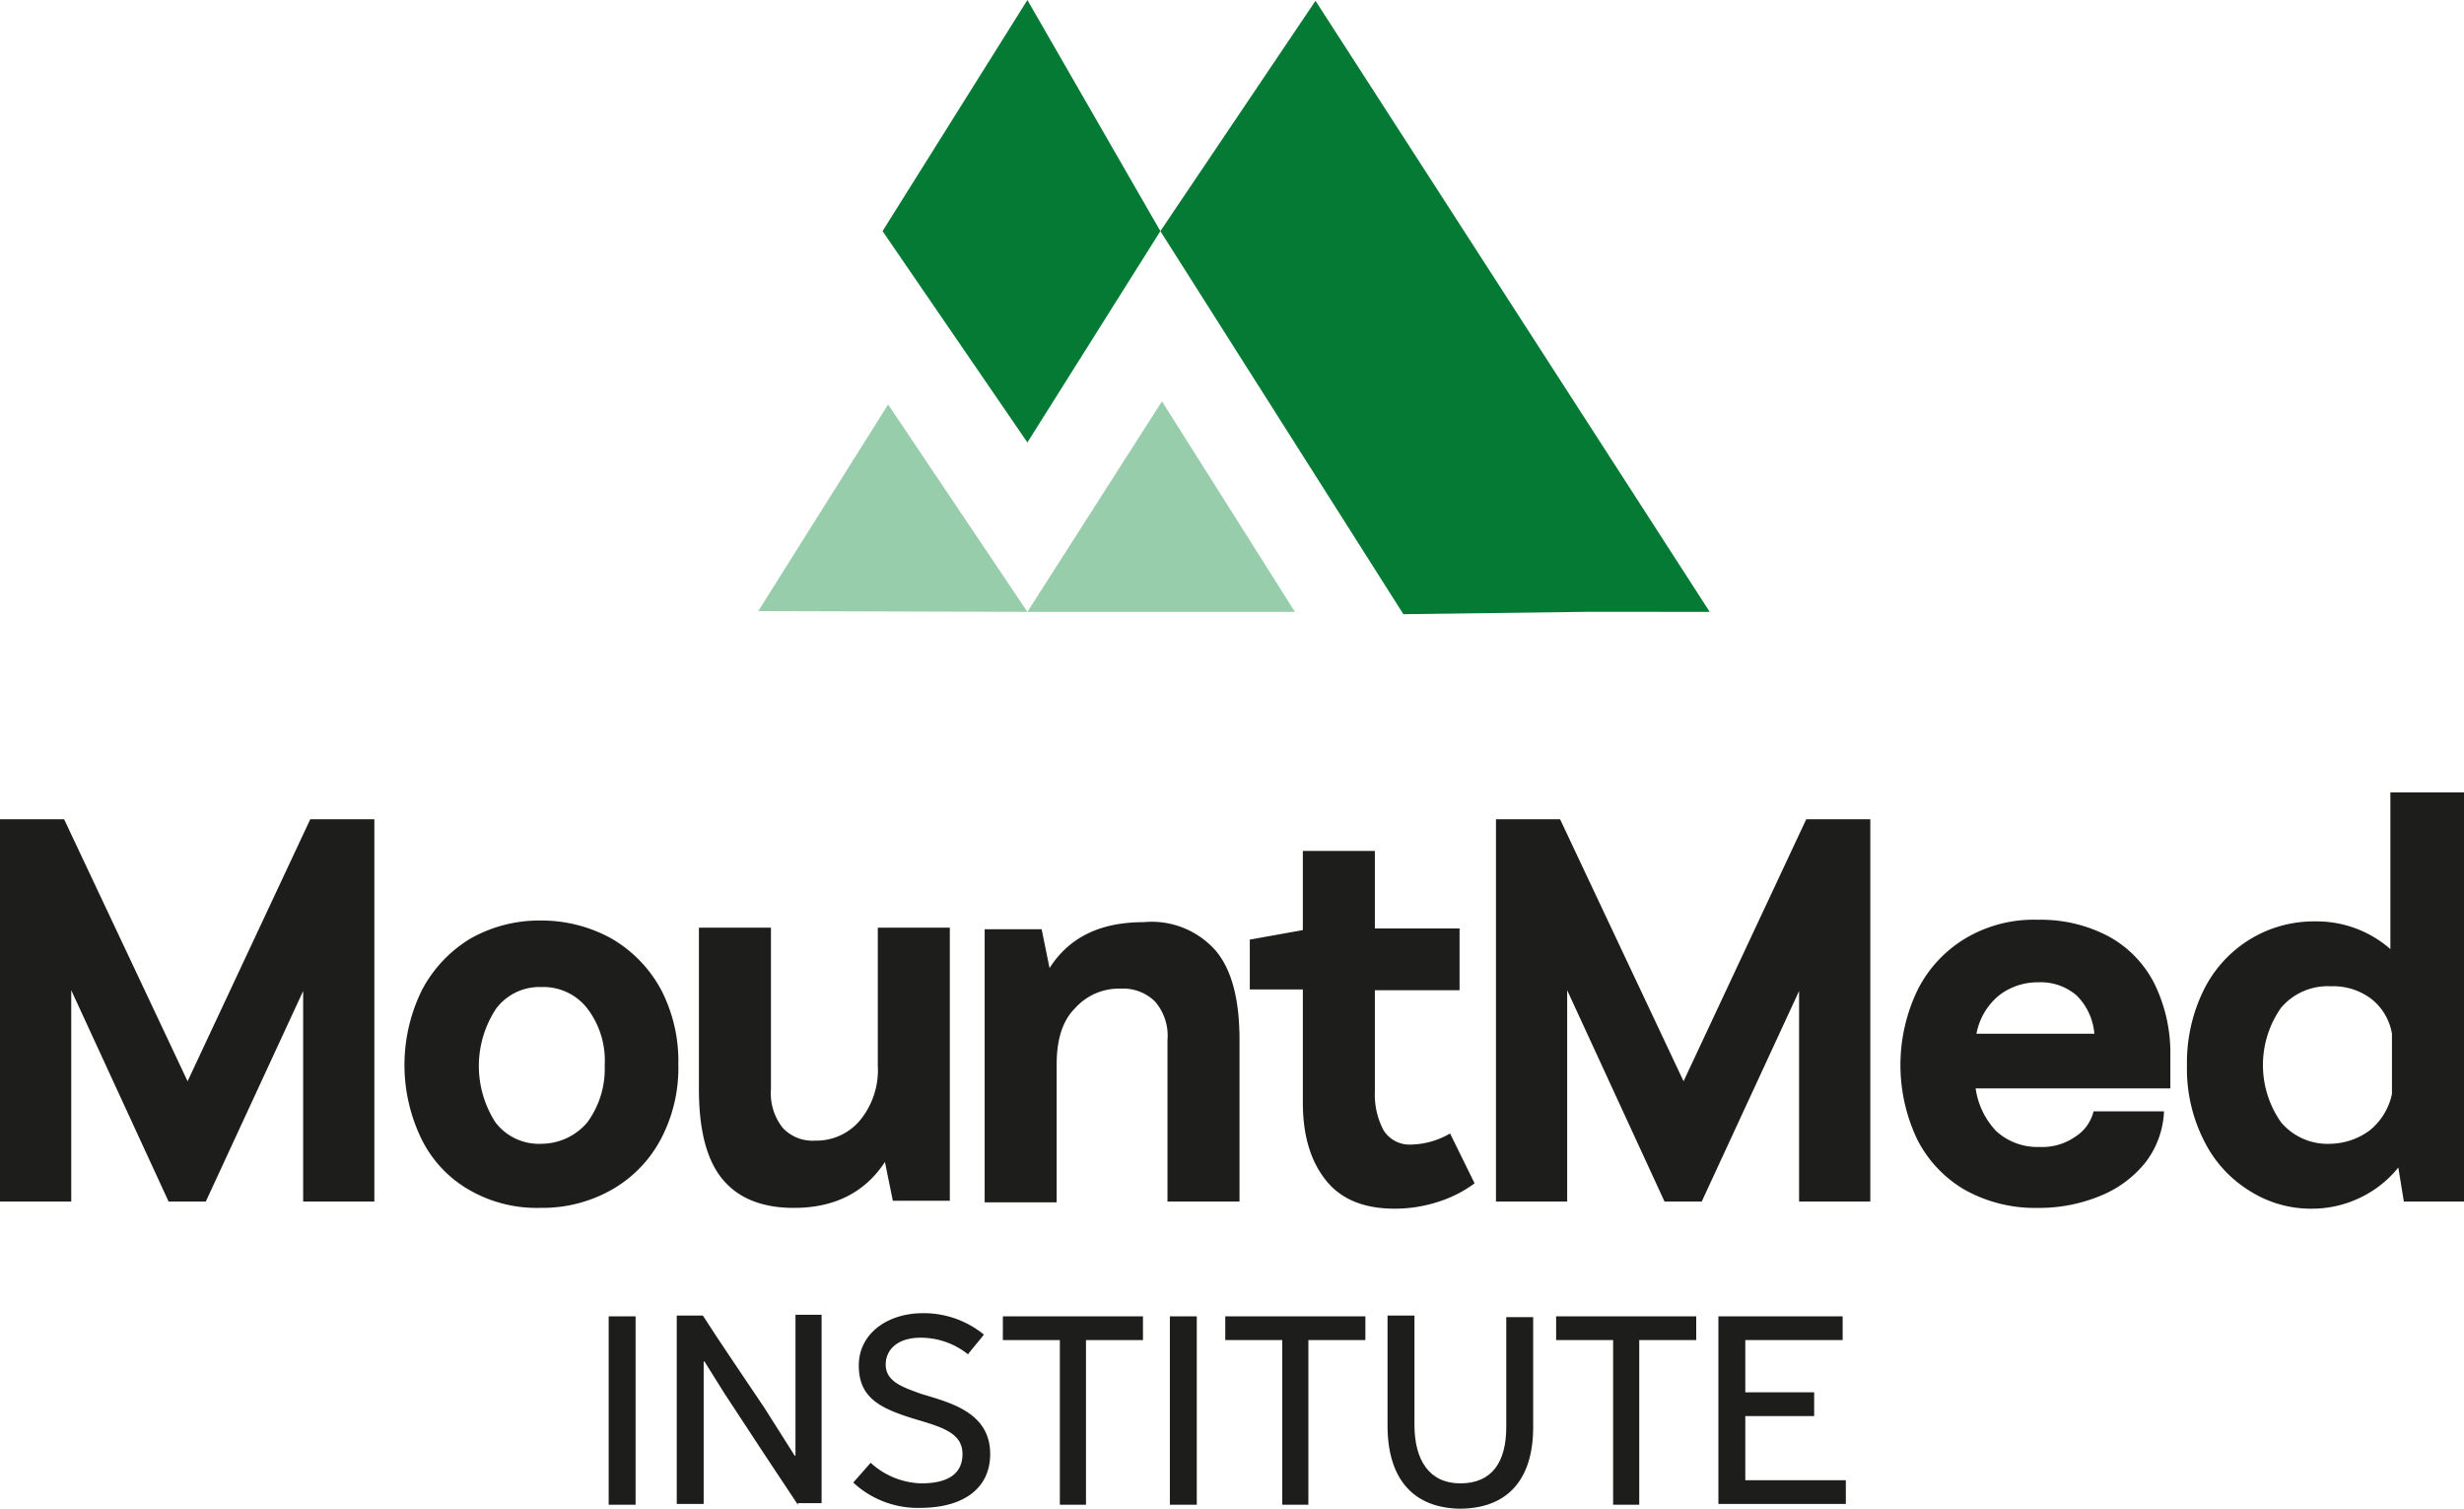
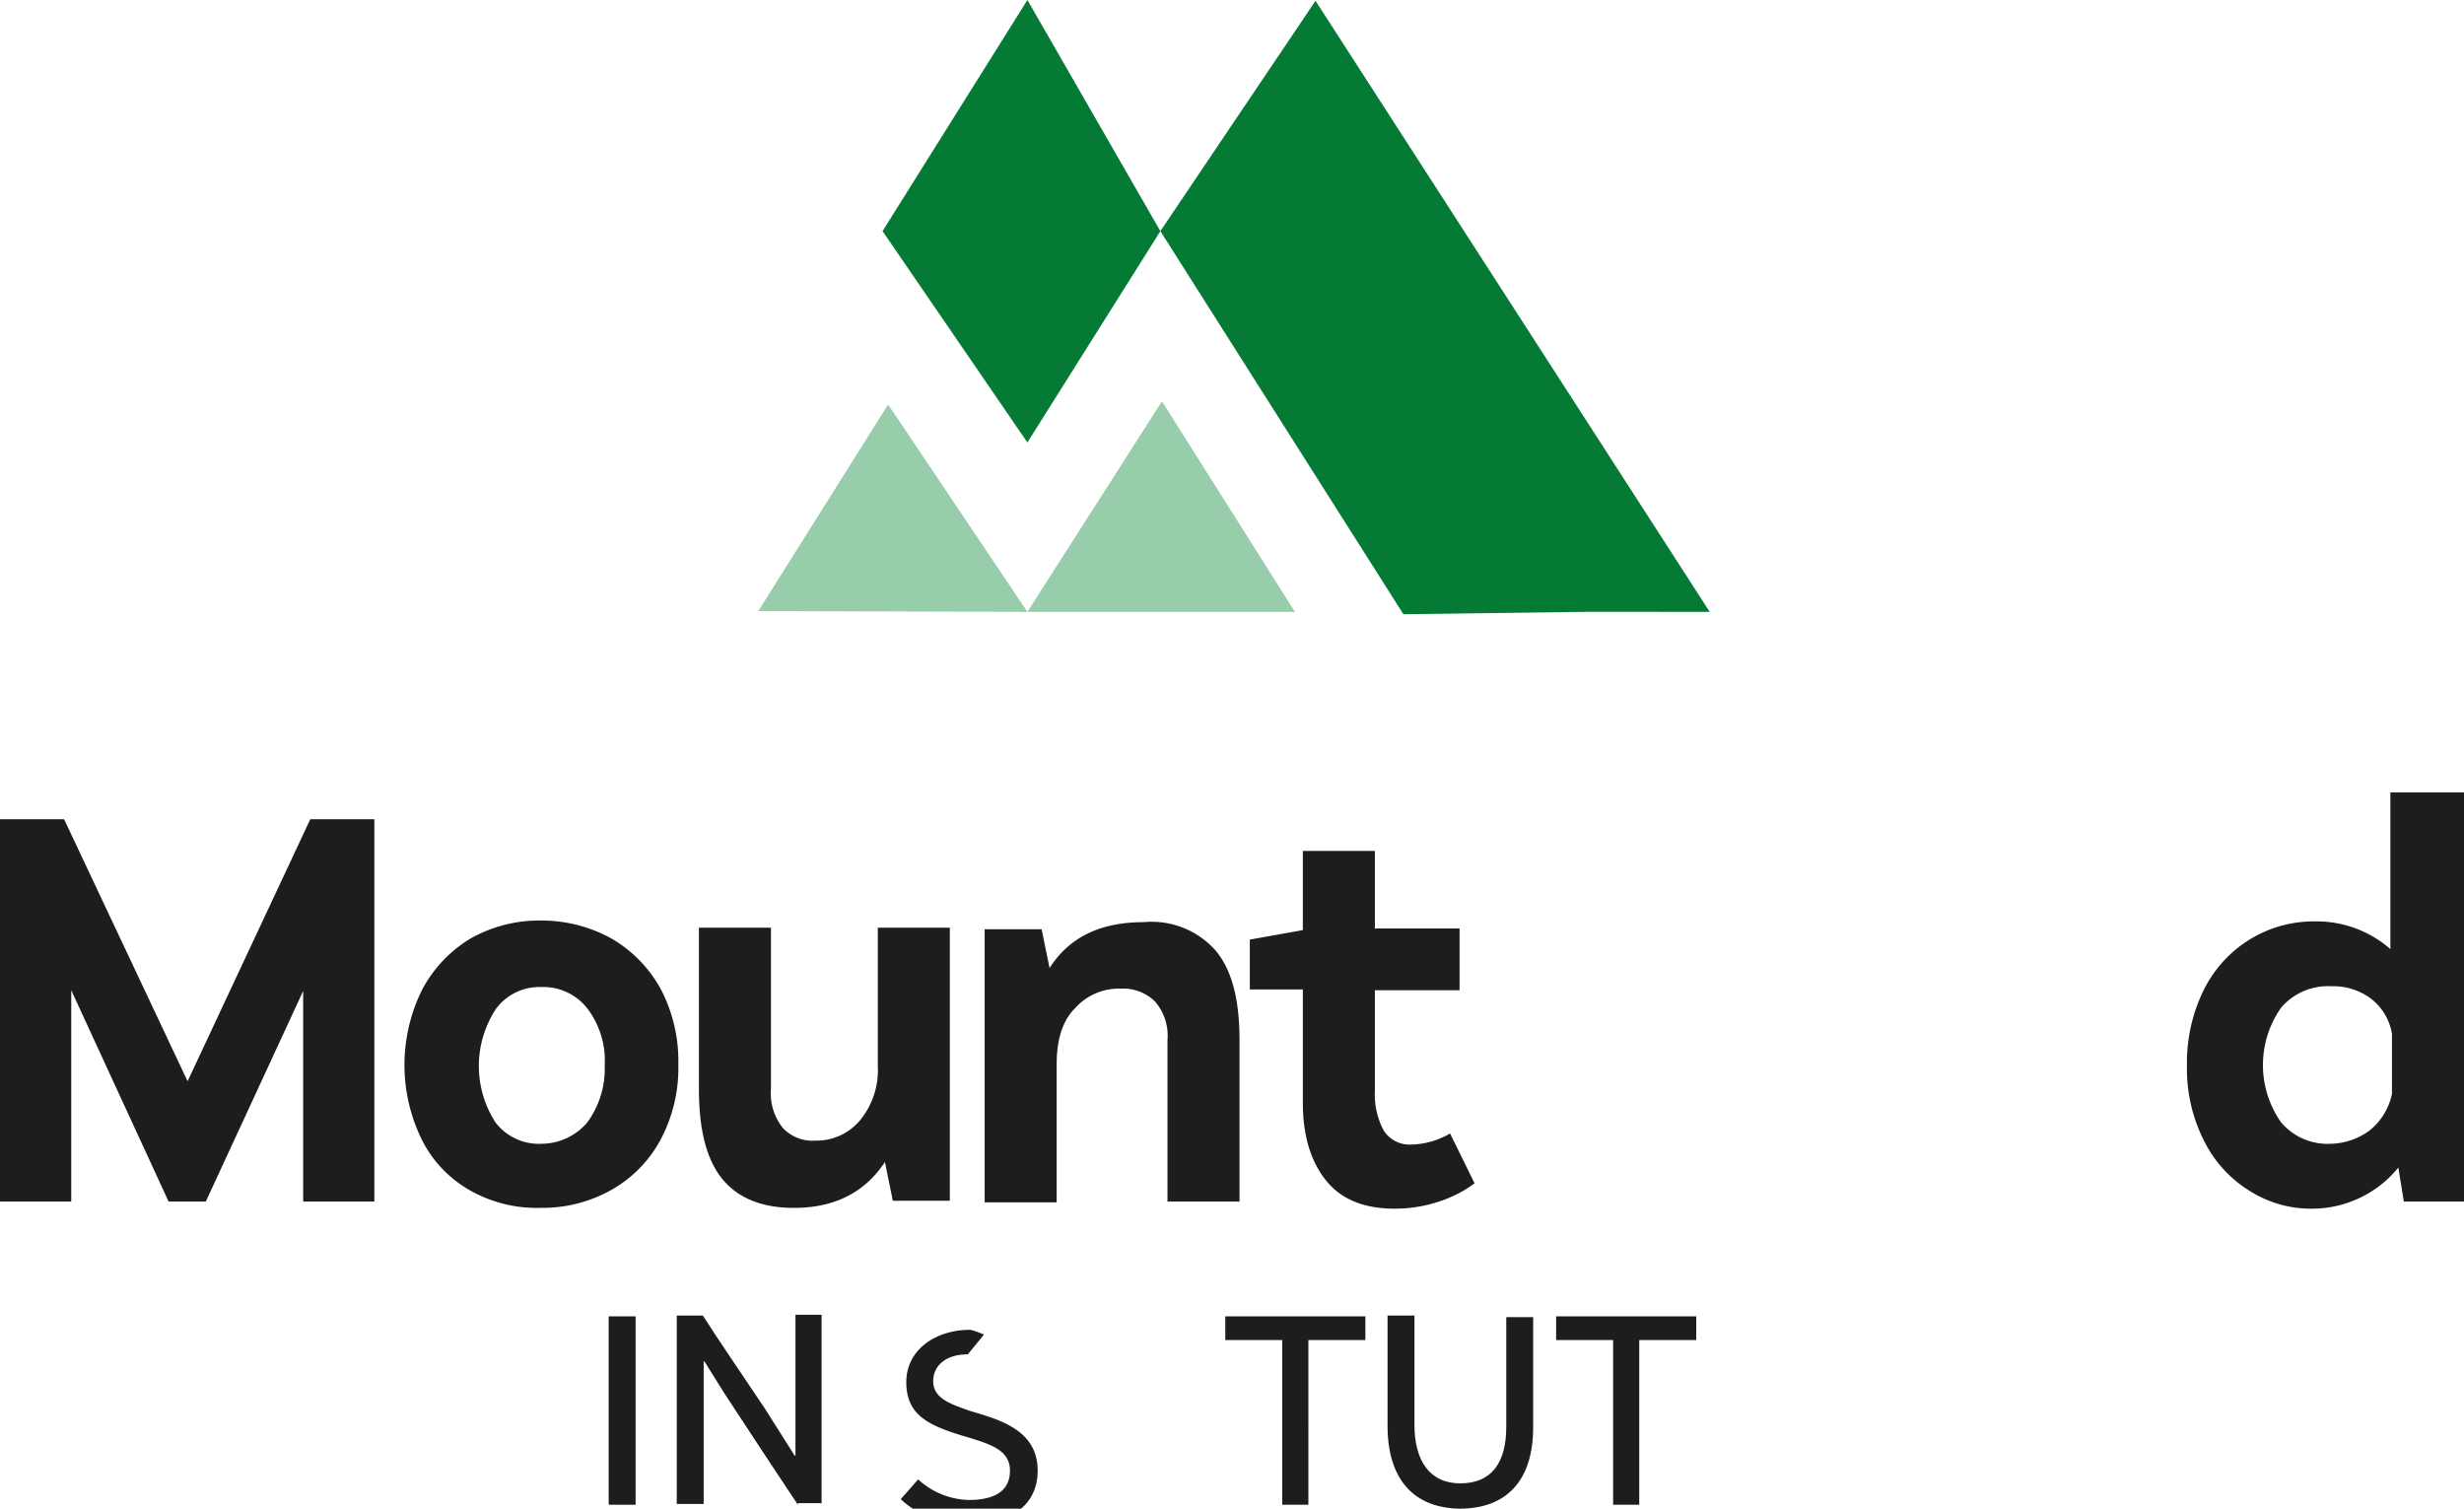
<svg xmlns="http://www.w3.org/2000/svg" width="283.031" height="173.292" viewBox="0 0 283.031 173.292">
  <g transform="translate(0 91.01)">
    <path d="M43,103.5v43.914H34.822V123.229L23.639,147.414H19.366L8.183,123.139v24.275H0V103.5H7.364l14.183,30.094L35.64,103.5H43Z" transform="translate(0 -100.409)" fill="#1d1e1c" />
    <path d="M58.646,147.3a13.718,13.718,0,0,1-5.546-5.819,19.453,19.453,0,0,1,0-17.184,15.11,15.11,0,0,1,5.546-5.91,16,16,0,0,1,8.092-2.091,16.594,16.594,0,0,1,8.183,2.091,15.084,15.084,0,0,1,5.637,5.819,17.813,17.813,0,0,1,2,8.637,17.454,17.454,0,0,1-2,8.546,14.47,14.47,0,0,1-5.637,5.819,16.1,16.1,0,0,1-8.183,2.091A15.508,15.508,0,0,1,58.646,147.3ZM72.1,139.484a10.4,10.4,0,0,0,2-6.546,9.882,9.882,0,0,0-2-6.546,6.388,6.388,0,0,0-5.273-2.455,6.216,6.216,0,0,0-5.182,2.455,11.939,11.939,0,0,0-.091,13.092,6.271,6.271,0,0,0,5.273,2.455A6.939,6.939,0,0,0,72.1,139.484Z" transform="translate(-4.64 -101.571)" fill="#1d1e1c" />
    <path d="M117.121,117.2v31.367h-6.546l-.909-4.455c-2.273,3.455-5.728,5.273-10.456,5.273q-5.455,0-8.183-3.273T88.3,135.748V117.2h8.274v18.548a6.373,6.373,0,0,0,1.364,4.455,4.672,4.672,0,0,0,3.728,1.455,6.516,6.516,0,0,0,5.091-2.273,9.09,9.09,0,0,0,2.091-6.364V117.2h8.274Z" transform="translate(-8.018 -101.653)" fill="#1d1e1c" />
    <path d="M150.857,119.68c1.909,2.182,2.818,5.637,2.818,10.365v18.547H145.4V130.045a5.985,5.985,0,0,0-1.455-4.455,5.212,5.212,0,0,0-3.91-1.455,6.758,6.758,0,0,0-5.273,2.273c-1.455,1.455-2.091,3.637-2.091,6.455v15.82H124.4V117.316h6.546l.909,4.455c2.273-3.546,5.819-5.273,10.819-5.273A9.8,9.8,0,0,1,150.857,119.68Z" transform="translate(-11.296 -101.587)" fill="#1d1e1c" />
    <path d="M183.721,145.686a14.372,14.372,0,0,1-4.091,2.091,16.132,16.132,0,0,1-5.091.818q-5.319,0-7.91-3.273c-1.727-2.182-2.637-5.091-2.637-8.91v-13H157.9v-5.728l6.092-1.091V107.5h8.274v8.91h9.728V123.5h-9.728v11.638a8.736,8.736,0,0,0,1,4.455,3.518,3.518,0,0,0,3.182,1.637,9.231,9.231,0,0,0,4.455-1.273Z" transform="translate(-14.339 -100.772)" fill="#1d1e1c" />
-     <path d="M232,103.5v43.914h-8.183V123.229l-11.183,24.185h-4.273l-11.183-24.275v24.275H189V103.5h7.364l14.183,30.094L224.64,103.5H232Z" transform="translate(-17.163 -100.409)" fill="#1d1e1c" />
-     <path d="M271.013,135.566H248.737a8.924,8.924,0,0,0,2.364,4.91,7.031,7.031,0,0,0,5,1.818,6.607,6.607,0,0,0,4.091-1.182,4.774,4.774,0,0,0,2.091-2.909h8.092a10.3,10.3,0,0,1-2.091,5.819,12.759,12.759,0,0,1-5.273,3.91,18.386,18.386,0,0,1-7.183,1.364,16.546,16.546,0,0,1-8.365-2.091,14.04,14.04,0,0,1-5.455-5.819A19.862,19.862,0,0,1,242.1,124.2a14.486,14.486,0,0,1,5.546-5.91,15.351,15.351,0,0,1,8.274-2.091,16.63,16.63,0,0,1,8.092,1.909,12.728,12.728,0,0,1,5.273,5.455,18.074,18.074,0,0,1,1.818,8.183v3.819Zm-19.639-10.638a7.5,7.5,0,0,0-2.546,4.364h13.547a7.016,7.016,0,0,0-2-4.364,6.309,6.309,0,0,0-4.455-1.546A7.233,7.233,0,0,0,251.374,124.928Z" transform="translate(-21.803 -101.562)" fill="#1d1e1c" />
    <path d="M308.122,100.1v47.005h-6.91l-.636-3.91a12.487,12.487,0,0,1-4.364,3.455,12.731,12.731,0,0,1-5.546,1.273,13.087,13.087,0,0,1-7.092-2A14.057,14.057,0,0,1,278.3,140.2a18.176,18.176,0,0,1-2-8.728,18.87,18.87,0,0,1,1.909-8.637,14.222,14.222,0,0,1,5.273-5.819,14.042,14.042,0,0,1,7.546-2.091,12.832,12.832,0,0,1,8.637,3.182v-18h8.455ZM297.3,138.923a7.306,7.306,0,0,0,2.546-4.182v-6.91a6.456,6.456,0,0,0-2.364-4,7.246,7.246,0,0,0-4.637-1.455,7.045,7.045,0,0,0-5.728,2.455,11.434,11.434,0,0,0,0,13.183,6.983,6.983,0,0,0,5.637,2.455A7.816,7.816,0,0,0,297.3,138.923Z" transform="translate(-25.09 -100.1)" fill="#1d1e1c" />
  </g>
  <g transform="translate(69.917 150.835)">
    <path d="M76.9,166.3h3.091v21.639H76.9Z" transform="translate(-76.9 -165.936)" fill="#1d1e1c" />
    <path d="M99.411,187.921c-1.455-2.182-6.273-9.456-8.455-12.82l-2.273-3.637h-.091V187.83H85.5V166.191h3c1.727,2.728,5.273,7.91,7.092,10.638l3.455,5.455h.091V166.1h3v21.639H99.411Z" transform="translate(-77.681 -165.918)" fill="#1d1e1c" />
-     <path d="M122.8,168.355c-.091.182-1.727,2.091-1.818,2.273a8.672,8.672,0,0,0-5.455-1.909c-2.637,0-4,1.364-4,3.091,0,2,2.091,2.637,4.091,3.364,3.273,1,7.91,2.091,7.91,6.91,0,3.819-2.909,6.182-8.092,6.182a10.882,10.882,0,0,1-7.637-2.909l2-2.273a8.94,8.94,0,0,0,5.819,2.364c2.909,0,4.728-1,4.728-3.364,0-2.273-2-3-5.091-3.91-4.273-1.273-6.819-2.455-6.819-6.273,0-3.637,3.273-6,7.364-6A10.926,10.926,0,0,1,122.8,168.355Z" transform="translate(-79.706 -165.9)" fill="#1d1e1c" />
-     <path d="M136.247,187.939h-3V169.028H126.7V166.3h16.093v2.728h-6.546Z" transform="translate(-81.422 -165.936)" fill="#1d1e1c" />
-     <path d="M147.8,166.3h3.091v21.639H147.8Z" transform="translate(-83.338 -165.936)" fill="#1d1e1c" />
+     <path d="M122.8,168.355c-.091.182-1.727,2.091-1.818,2.273c-2.637,0-4,1.364-4,3.091,0,2,2.091,2.637,4.091,3.364,3.273,1,7.91,2.091,7.91,6.91,0,3.819-2.909,6.182-8.092,6.182a10.882,10.882,0,0,1-7.637-2.909l2-2.273a8.94,8.94,0,0,0,5.819,2.364c2.909,0,4.728-1,4.728-3.364,0-2.273-2-3-5.091-3.91-4.273-1.273-6.819-2.455-6.819-6.273,0-3.637,3.273-6,7.364-6A10.926,10.926,0,0,1,122.8,168.355Z" transform="translate(-79.706 -165.9)" fill="#1d1e1c" />
    <path d="M164.346,187.939h-3V169.028H154.8V166.3h16.093v2.728h-6.546Z" transform="translate(-83.974 -165.936)" fill="#1d1e1c" />
    <path d="M175.3,178.838V166.2h3.091v12.547c0,4.091,1.727,6.728,5.273,6.728,3.637,0,5.273-2.455,5.273-6.455V166.382h3.091V179.02c0,6.273-3.182,9.365-8.456,9.365C178.391,188.293,175.3,185.111,175.3,178.838Z" transform="translate(-85.835 -165.927)" fill="#1d1e1c" />
    <path d="M206.147,187.939h-3V169.028H196.6V166.3h16.093v2.728h-6.546Z" transform="translate(-87.77 -165.936)" fill="#1d1e1c" />
-     <path d="M217.1,166.3h14.274v2.728H220.191v6h7.91v2.728h-7.91v7.364h11.547v2.728H217.1Z" transform="translate(-89.631 -165.936)" fill="#1d1e1c" />
  </g>
  <g transform="translate(85.646 26.821)">
    <line transform="translate(0 43.459)" fill="#fff" />
    <line y1="0.091" transform="translate(15.729)" fill="#fff" />
  </g>
  <path d="M95.8,74.83l30.913.091-16-23.821Z" transform="translate(-8.699 -4.64)" fill="#98cdac" />
  <path d="M143.413,26.548,128.138,0,111.5,26.548l16.638,24.275Z" transform="translate(-10.125)" fill="#047a35" />
  <path d="M209.7,70.29,164.42.1,146.6,26.557l27.912,44,21.093-.273Z" transform="translate(-13.312 -0.009)" fill="#047a35" />
  <path d="M129.8,74.885h30.731L145.256,50.7Z" transform="translate(-11.787 -4.604)" fill="#98cdac" />
</svg>